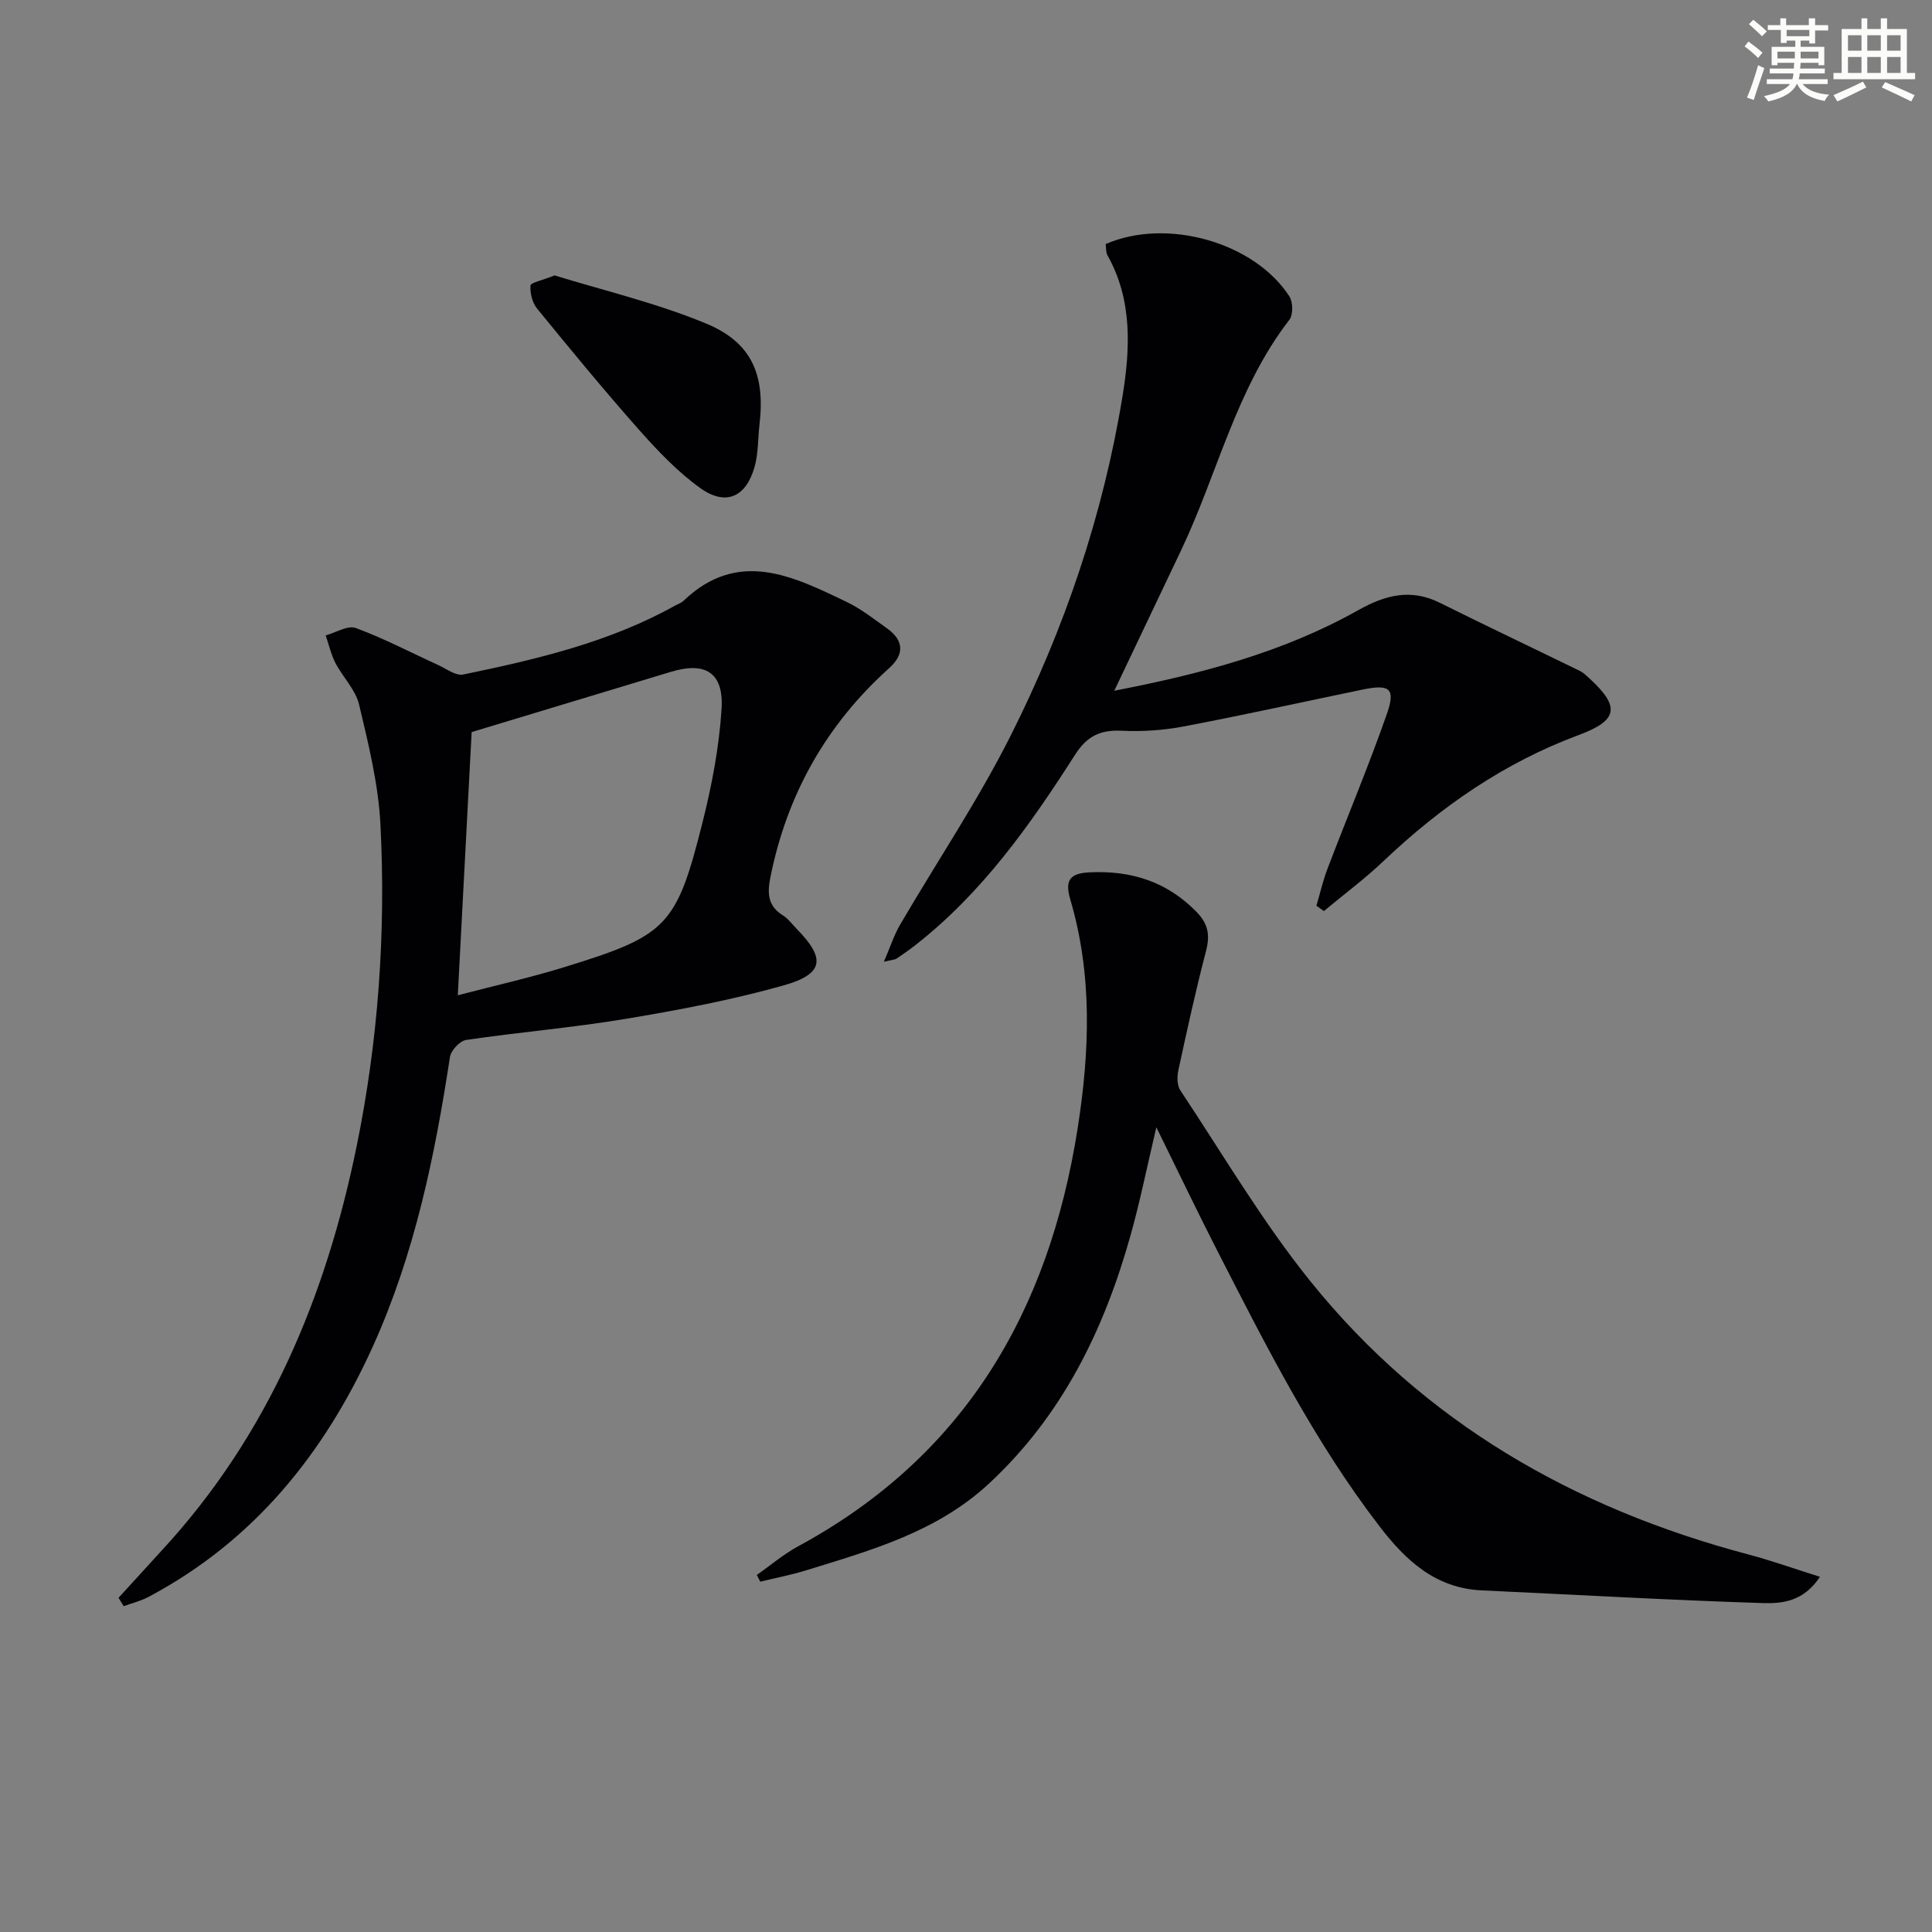
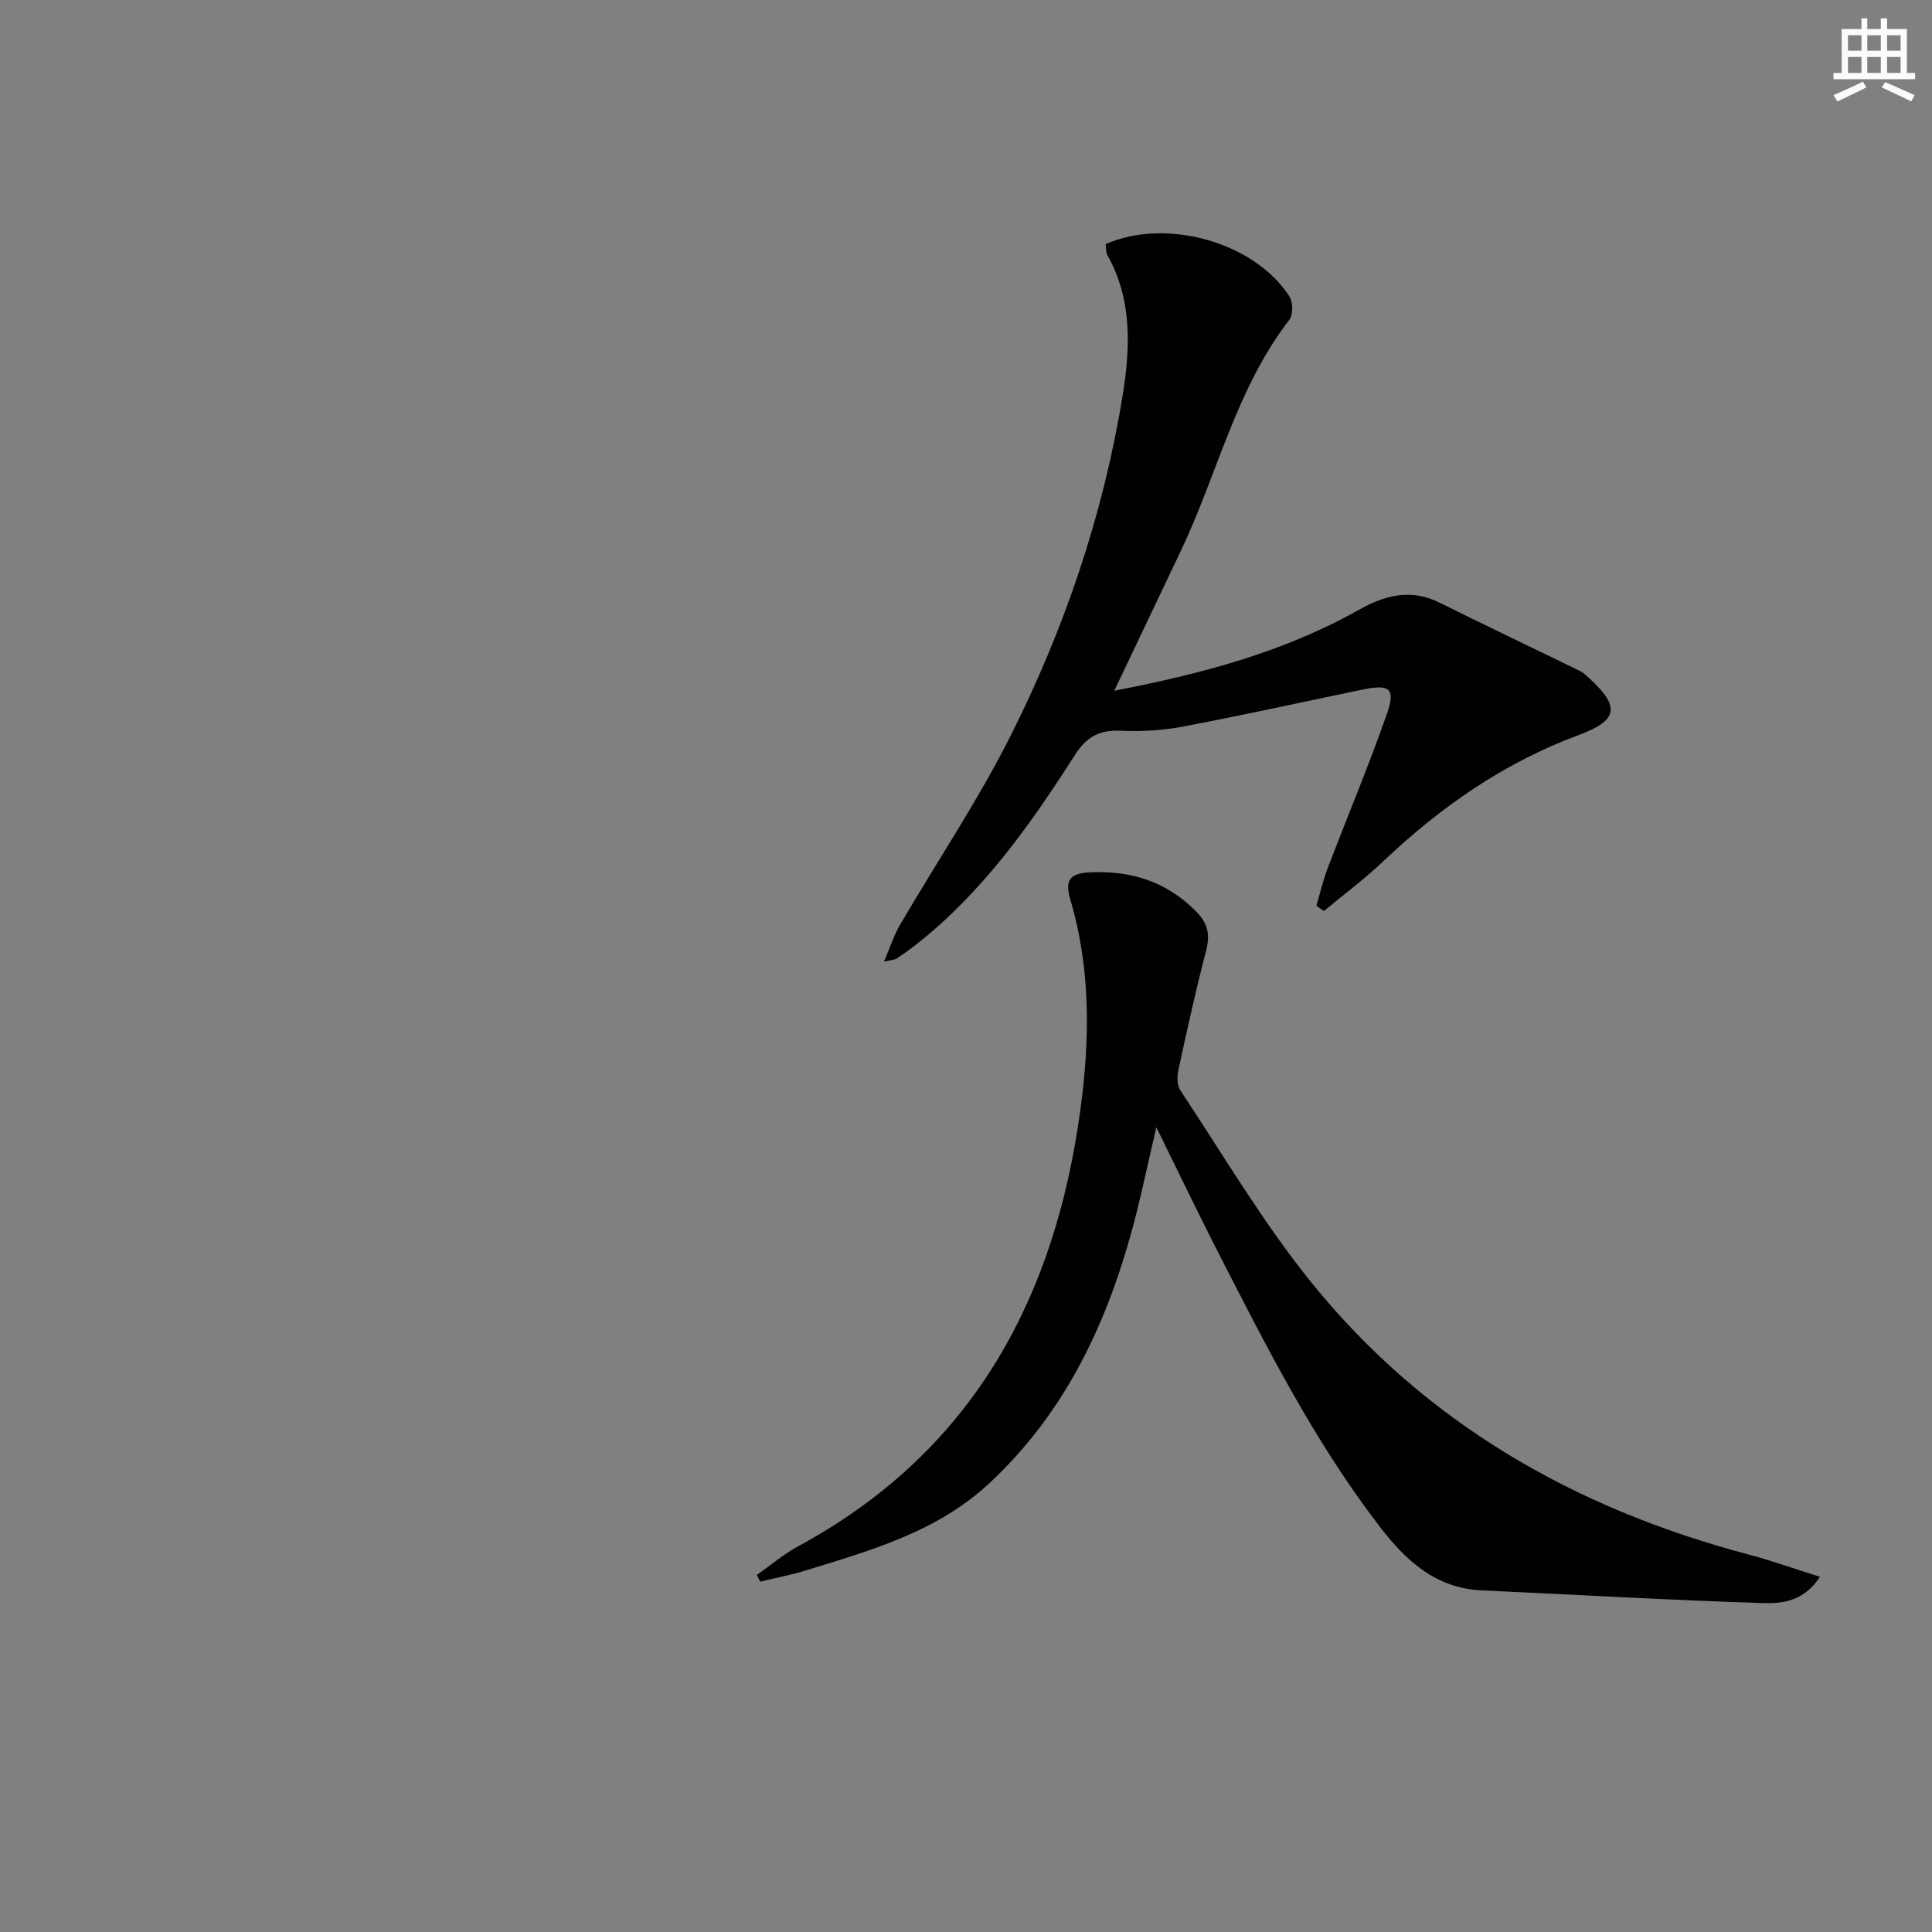
<svg xmlns="http://www.w3.org/2000/svg" enable-background="new 0 0 400 400" viewBox="0 0 400 400">
  <rect x="0" y="0" width="400" height="400" fill="#808080" stroke="none" />
  <g fill="#010103">
-     <path d="m24.54 330.81c3.08-3.38 6.16-6.76 9.25-10.13 21.81-23.74 33.7-52.27 40.06-83.41 4.48-21.95 6.05-44.19 4.92-66.51-.42-8.37-2.48-16.7-4.43-24.91-.73-3.07-3.37-5.64-4.89-8.58-.92-1.78-1.36-3.81-2.02-5.72 2.1-.57 4.57-2.14 6.24-1.52 5.82 2.14 11.36 5.06 17.02 7.64 1.71.78 3.68 2.3 5.22 1.98 15.13-3.13 30.17-6.64 43.85-14.26.58-.32 1.27-.54 1.73-.98 11.34-10.84 22.63-5.14 33.81.22 2.97 1.42 5.63 3.53 8.34 5.46 3.49 2.48 3.66 5.36.46 8.23-13.05 11.74-21.2 26.21-24.62 43.42-.64 3.24-.5 5.85 2.6 7.77 1.1.68 1.92 1.84 2.85 2.79 6.06 6.16 5.68 9.37-2.77 11.74-10.67 3-21.64 5.07-32.59 6.9-10.96 1.83-22.06 2.75-33.06 4.37-1.3.19-3.14 2.16-3.35 3.52-3.14 20.59-7.33 40.87-15.99 59.99-10.04 22.14-24.61 40.21-46.4 51.79-1.61.86-3.44 1.3-5.16 1.93-.36-.59-.72-1.16-1.07-1.73zm70.24-124.75c7.85-2.05 14.97-3.64 21.92-5.78 21.45-6.6 23.33-8.43 28.75-30.01 1.93-7.69 3.45-15.61 3.94-23.51.47-7.54-3.38-9.82-10.5-7.66-13.61 4.13-27.22 8.23-41.24 12.47-.92 17.37-1.88 35.58-2.87 54.49z" />
    <path d="m376.8 326.46c-3.39 5.16-7.9 5.56-11.77 5.44-19.43-.61-38.84-1.74-58.26-2.63-9.6-.44-15.78-6.24-21.18-13.29-13.55-17.64-23.52-37.41-33.59-57.09-4.15-8.11-8.08-16.34-12.59-25.5-1.93 8.16-3.37 15.35-5.35 22.4-5.47 19.52-14.09 37.22-29.26 51.33-10.82 10.06-24.4 13.83-37.89 18-3.11.96-6.33 1.57-9.5 2.35-.24-.46-.48-.92-.72-1.39 2.84-1.99 5.52-4.29 8.55-5.93 34.5-18.69 51.92-48.63 57.87-86.5 2.51-15.99 3.09-31.76-1.51-47.4-1.2-4.08-.04-5.44 3.98-5.64 8.6-.42 16.01 1.9 22.16 8.2 2.41 2.47 2.81 4.8 1.96 8.07-2.14 8.17-3.94 16.43-5.73 24.69-.29 1.32-.29 3.13.4 4.17 8.83 13.28 16.96 27.15 26.93 39.53 23.55 29.25 54.65 47.03 90.71 56.57 4.72 1.25 9.35 2.91 14.79 4.62z" />
    <path d="m230.7 143.01c18-3.49 34.96-7.95 50.47-16.66 5.59-3.14 10.89-4.56 16.93-1.55 9.63 4.79 19.35 9.4 29.02 14.12.73.36 1.35.98 1.96 1.54 6.41 5.88 5.92 8.7-2.22 11.72-15.4 5.71-28.54 14.83-40.38 26.06-3.9 3.71-8.25 6.94-12.39 10.39-.51-.37-1.03-.74-1.54-1.11.76-2.58 1.36-5.23 2.32-7.73 4.07-10.68 8.51-21.23 12.28-32.01 1.83-5.25.58-6.17-5.04-5.01-12.34 2.55-24.63 5.28-37.01 7.63-4.21.8-8.61 1.1-12.89.89-4.45-.21-7.19 1.13-9.67 5.03-9.24 14.47-19.15 28.47-32.86 39.23-1.31 1.03-2.66 1.99-4.04 2.91-.37.25-.92.25-2.64.66 1.32-3.07 2.1-5.51 3.35-7.66 7.62-13.05 16.1-25.65 22.88-39.12 11.16-22.18 19.14-45.66 23.16-70.21 1.59-9.73 2.15-19.94-3.09-29.25-.37-.66-.27-1.59-.38-2.35 12.61-5.51 30.78-.39 38.03 10.83.76 1.17.81 3.8 0 4.85-11.02 14.25-14.86 31.82-22.39 47.67-4.48 9.45-8.98 18.88-13.86 29.13z" />
-     <path d="m114.83 57.02c9.89 3.06 20.91 5.66 31.24 9.91 9.58 3.94 12.37 10.64 11.18 20.9-.34 2.96-.23 6.03-1.03 8.86-1.78 6.28-5.99 8.13-11.27 4.34-4.65-3.35-8.73-7.63-12.56-11.95-7.28-8.21-14.26-16.7-21.2-25.2-.99-1.21-1.46-3.19-1.36-4.76.03-.6 2.37-1.05 5-2.1z" />
  </g>
-   <path d="m361.2 9.6.8-1c.9.7 1.9 1.4 2.9 2.3l-.9 1.1c-1-1-2-1.8-2.8-2.4zm.5 10.6c.9-2.1 1.6-4.3 2.3-6.7.4.2.8.4 1.3.6-.7 2.1-1.5 4.3-2.2 6.6zm.4-15.2.9-.9c1 .8 2 1.6 2.8 2.4l-1 1c-.9-.9-1.8-1.7-2.7-2.5zm12.5-1.2h1.2v1.4h2.7v1.1h-2.7v2.7h-1.2v-.6h-1.8v1.3h4.9v3.8h-1.2v-.5h-3.7c0 .4-.1.9-.1 1.2h5.1v1h-5.2c0 .5-.1.9-.2 1.2h6v1h-5.2c1.1 1.3 2.9 2 5.5 2.2-.4.4-.7.8-.9 1.3-2.9-.5-4.8-1.6-5.7-3.5h-.1c-.8 1.7-2.7 2.9-5.9 3.6-.2-.4-.6-.8-.9-1.1 2.8-.6 4.6-1.4 5.4-2.5h-4.8v-1h5.3c.1-.3.2-.7.2-1.2h-4.9v-1h5c0-.4 0-.8.1-1.2h-3.5v.5h-1.2v-3.8h4.9v-1.3h-1.8v.5h-1.2v-2.7h-2.7v-1h2.6v-1.4h1.2v1.4h4.7v-1.4zm-6.6 8.3h3.6c0-.4 0-.9 0-1.4h-3.6zm1.9-4.6h4.7v-1.3h-4.7zm6.6 3.2h-3.7v1.4h3.7z" fill="#fbfcfa" />
  <path d="m385.3 3.8h1.3v2.2h2.8v-2.2h1.3v2.2h4.1v9.1h1.7v1.3h-16.9v-1.3h1.7v-9.1h4.1v-2.2zm.4 13.1.7 1.2c-1.8.9-3.8 1.9-6 2.9-.2-.4-.5-.8-.8-1.3 2.3-1 4.3-1.9 6.1-2.8zm-3.1-6.4h2.8v-3.2h-2.8zm0 4.6h2.8v-3.3h-2.8zm4-4.6h2.8v-3.2h-2.8zm0 4.6h2.8v-3.3h-2.8zm3.7 1.9c2.1.9 4.1 1.8 6.1 2.7l-.7 1.3c-2.2-1.1-4.2-2-6.1-2.9zm3.2-9.7h-2.8v3.2h2.8zm-2.8 7.8h2.8v-3.3h-2.8z" fill="#fbfcfa" />
</svg>